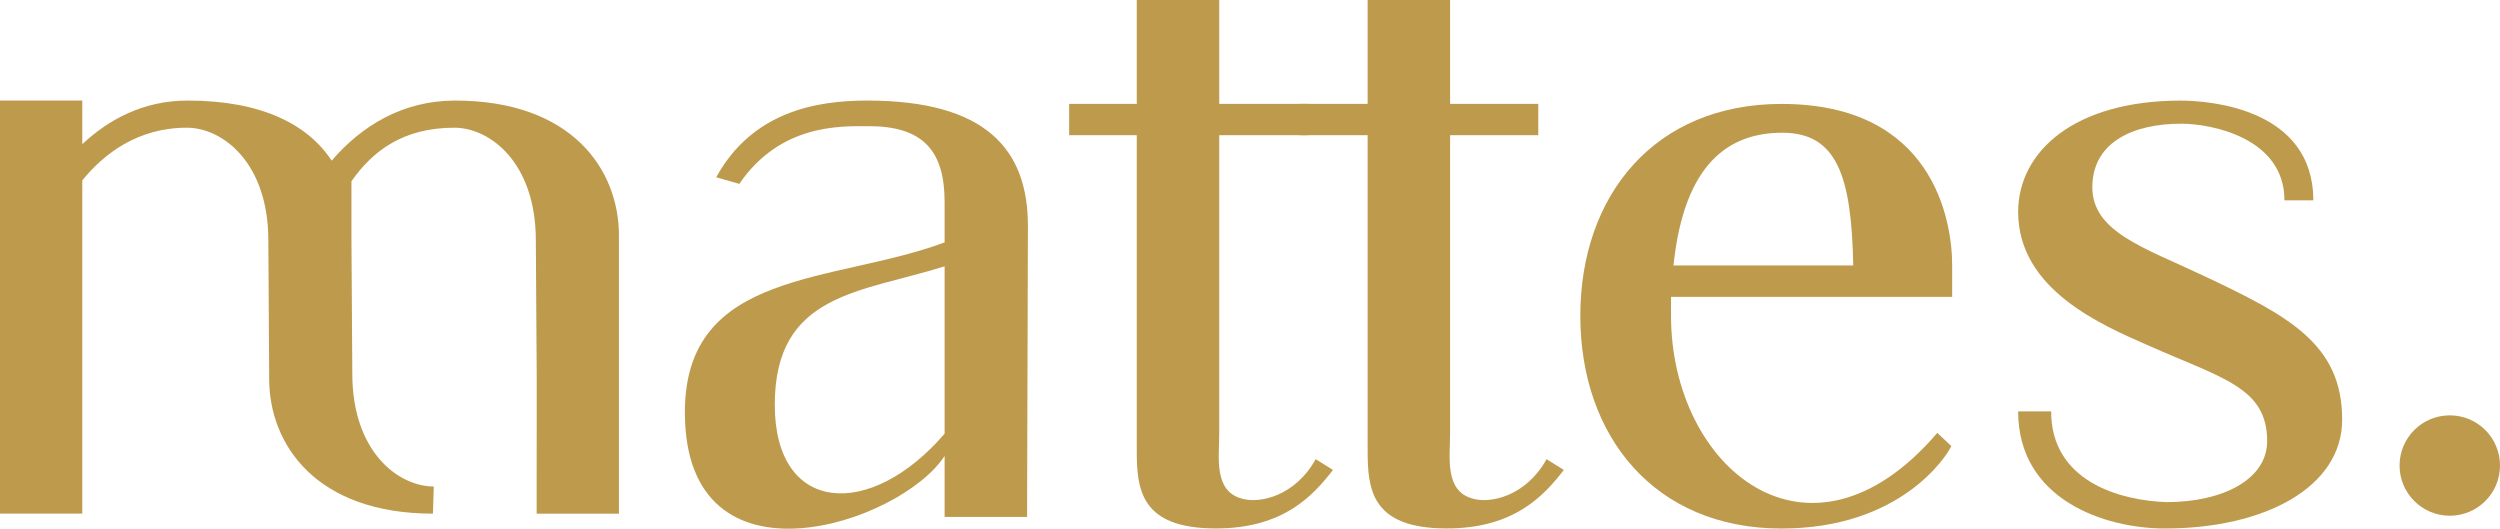
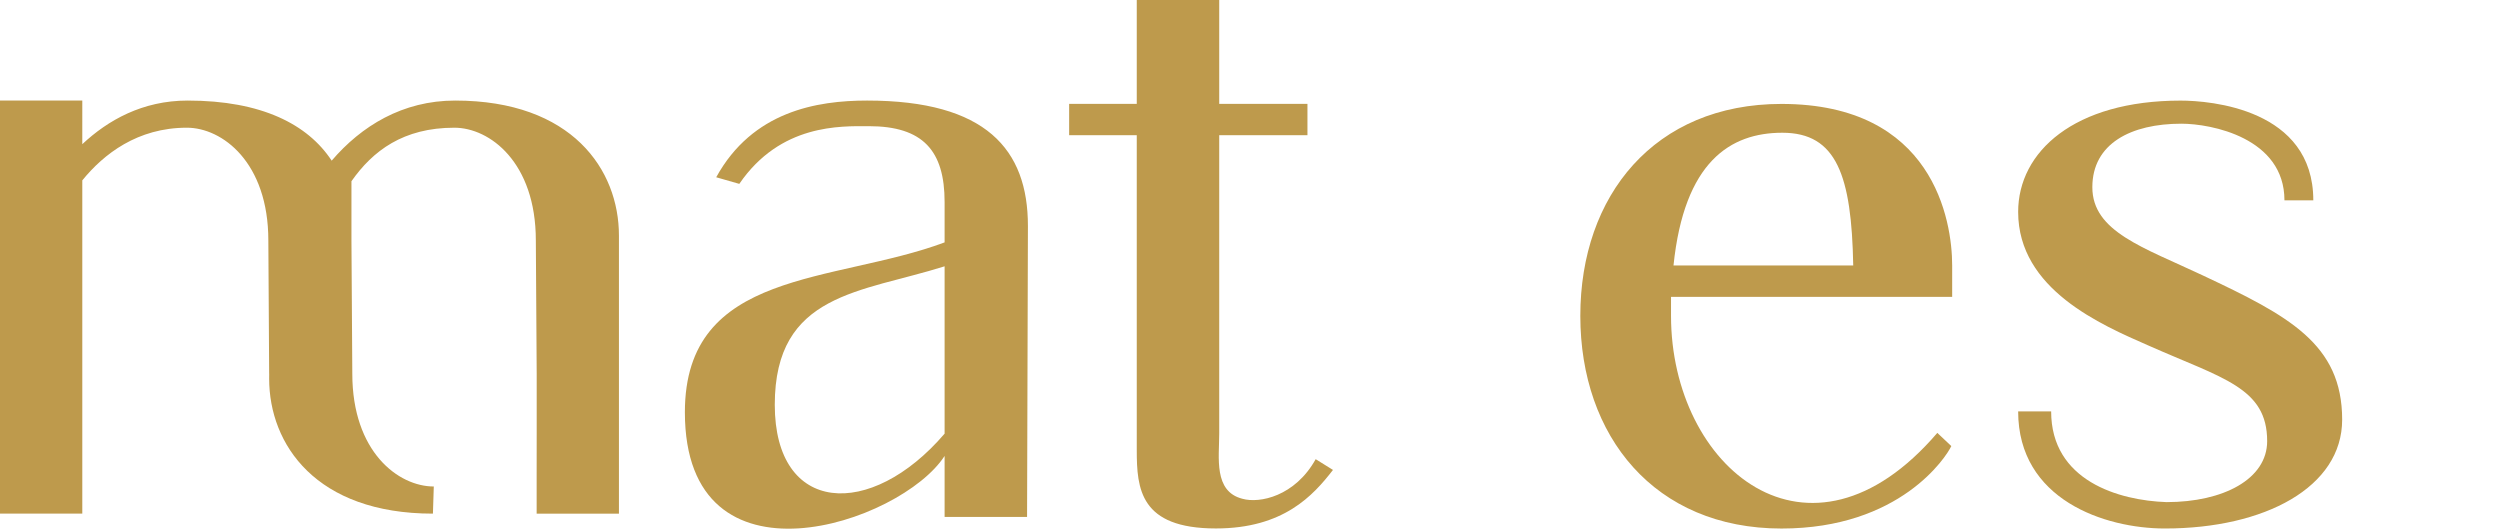
<svg xmlns="http://www.w3.org/2000/svg" version="1.1" id="Ebene_1" x="0px" y="0px" viewBox="0 0 585.72 123.86" style="enable-background:new 0 0 585.72 123.86;" xml:space="preserve">
  <style type="text/css">
	.st0{fill:#BE9A4C;}
</style>
  <g>
    <g>
      <path class="st0" d="M221.31,101.6V62.39c-19.51,6.18-39.79,6.18-39.79,32.45C181.52,120.53,203.93,121.88,221.31,101.6     M240.83,52.93l-0.2,68.18h-19.32v-14.29c-10.24,15.84-60.85,32.84-60.85-10.24c0-33.61,34.96-30.13,60.85-39.79v-9.46    c0-11.98-5.02-17.77-17.77-17.77c-6.57,0-20.67-0.59-30.33,13.52l-5.41-1.55c8.5-15.45,23.57-17.97,35.35-17.97    C230.97,23.56,240.83,34.96,240.83,52.93" />
      <path class="st0" d="M312.3,110.1c-4.64,5.99-11.59,13.71-27.43,13.71c-17.77,0-18.54-9.27-18.54-18.35V31.67h-15.84v-7.34h15.84    V0h19.32v24.33h20.67v7.34h-20.67v69.93c0,5.6-1.35,13.52,5.41,15.25c4.05,1.16,12.36-0.58,17.19-9.27L312.3,110.1z" />
-       <path class="st0" d="M366.39,110.1c-4.64,5.99-11.59,13.71-27.43,13.71c-17.77,0-18.54-9.27-18.54-18.35V31.67h-15.84v-7.34h15.84    V0h19.32v24.33h20.66v7.34h-20.66v69.93c0,5.6-1.35,13.52,5.41,15.25c4.06,1.16,12.36-0.58,17.19-9.27L366.39,110.1z" />
      <path class="st0" d="M392.08,62.2h42.11c-0.39-21.05-3.87-31.1-16.61-31.1C405.41,31.1,394.59,37.86,392.08,62.2 M391.5,69.54    v4.45c0,35.54,32.26,62.59,62.39,27.43l3.28,3.09c-1.16,2.51-11.98,19.32-39.79,19.32c-29.75,0-47.13-21.63-47.13-49.83    c0-28.2,17.38-49.65,47.13-49.65c35.54,0,39.99,27.24,39.99,37.86v7.34H391.5z" />
      <path class="st0" d="M548.74,98.32c0,15.84-18.15,25.5-41.53,25.5c-14.1,0-34.38-6.76-34.38-27.43h7.73    c0,16.23,15.83,20.87,27.04,21.25c13.33,0,23.57-5.41,23.57-14.29c0-12.56-10.43-14.68-27.82-22.4    c-11.01-4.83-30.52-13.14-30.52-31.3c0-14.1,13.14-26.08,38.05-26.08c6.96,0,31.1,1.93,31.1,23.37h-6.76    c0-14.68-17.19-17.96-24.15-17.96c-11.78,0-20.86,4.64-20.86,14.88c0,10.43,11.98,14.1,25.89,20.67    C536.18,73.98,548.74,80.55,548.74,98.32" />
      <path class="st0" d="M125.73,110.9v2.58v6.86h19.28V55.41h0v-0.22c0-15.43-10.99-31.63-38.37-31.63    c-12.34,0-21.98,5.97-28.93,14.08c-5.59-8.49-16.39-14.08-33.75-14.08c-10.6,0-18.7,4.63-24.68,10.22V23.56H0v96.77h19.28V42.26    c5.02-6.17,12.93-12.34,24.5-12.34c8.29,0,19.09,8.1,19.09,26.42l0.19,31.22h0.01l-0.01,1.15c0,15.43,10.99,31.63,38.37,31.63    l0.2-6.36c-8.29,0-19.09-8.1-19.09-26.42l-0.2-31.22l0-1.15V42.46c5.01-7.14,12.15-12.54,24.11-12.54    c8.29,0,19.09,8.1,19.09,26.42l0.2,31.22l0,1.15v12.73L125.73,110.9z" />
-       <path class="st0" d="M585.72,109.07c0,6.5-5.27,11.76-11.76,11.76c-6.5,0-11.77-5.27-11.77-11.76c0-6.5,5.27-11.76,11.77-11.76    C580.46,97.31,585.72,102.57,585.72,109.07" />
    </g>
  </g>
</svg>